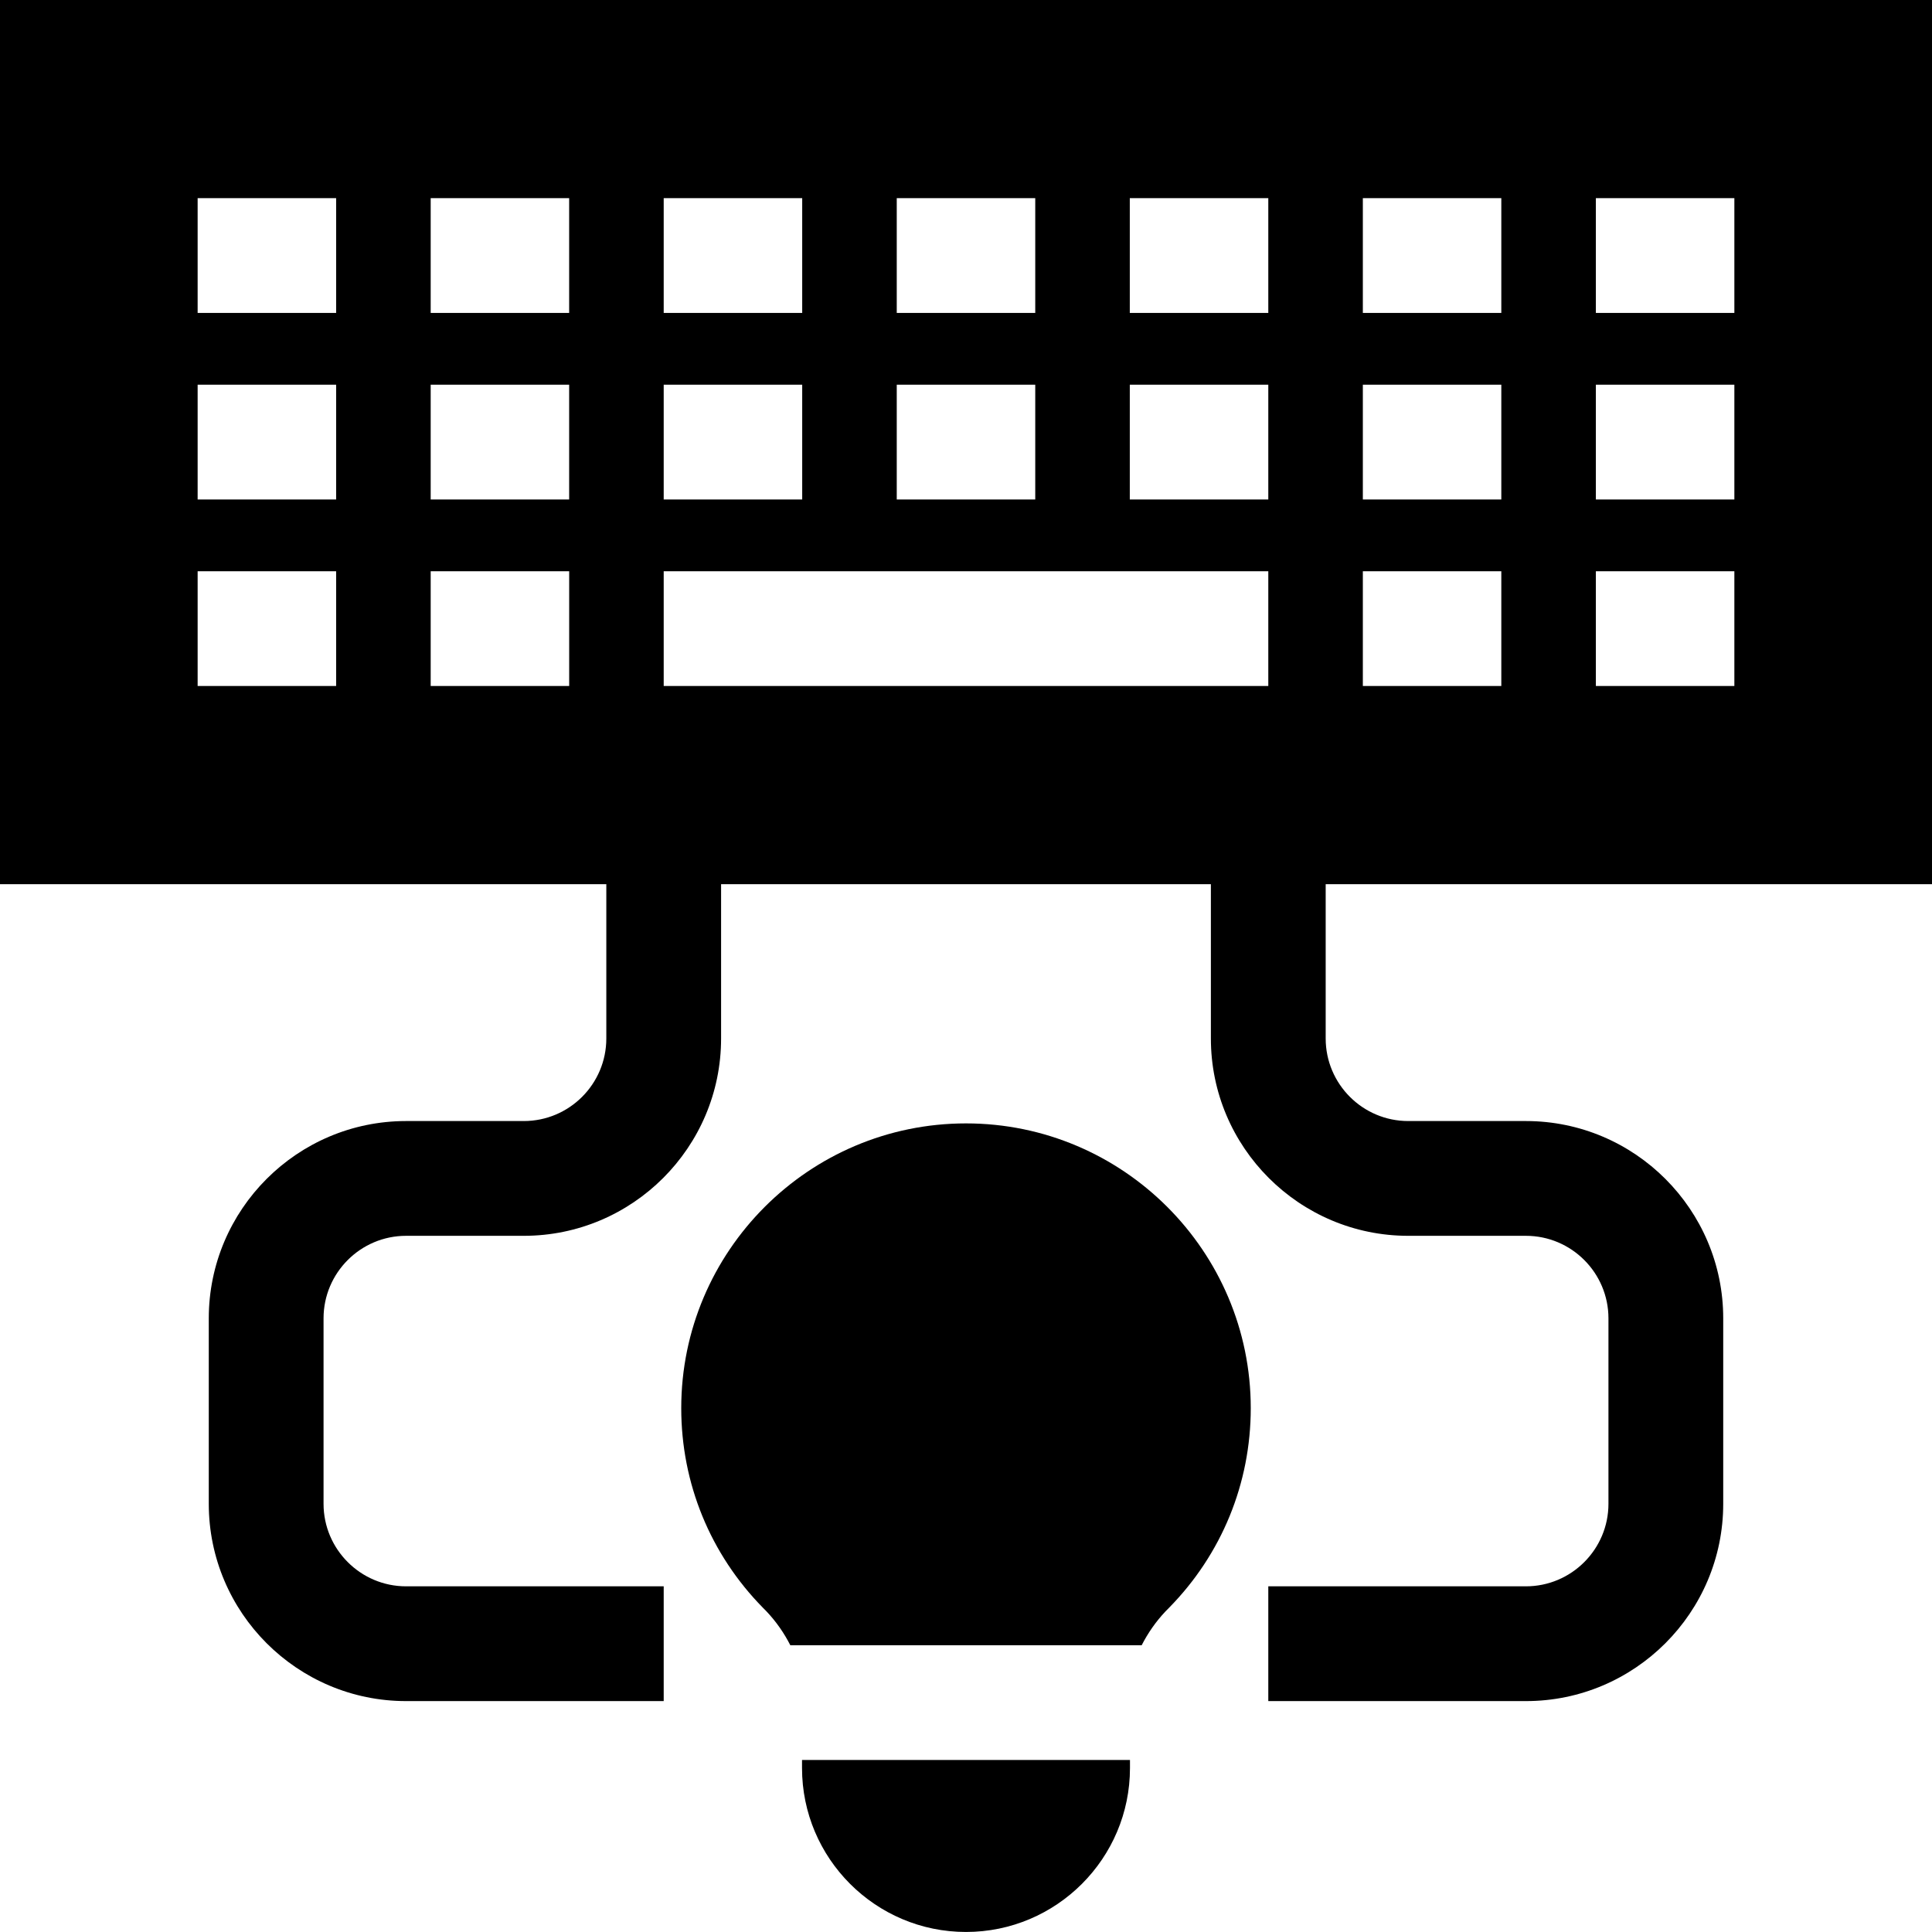
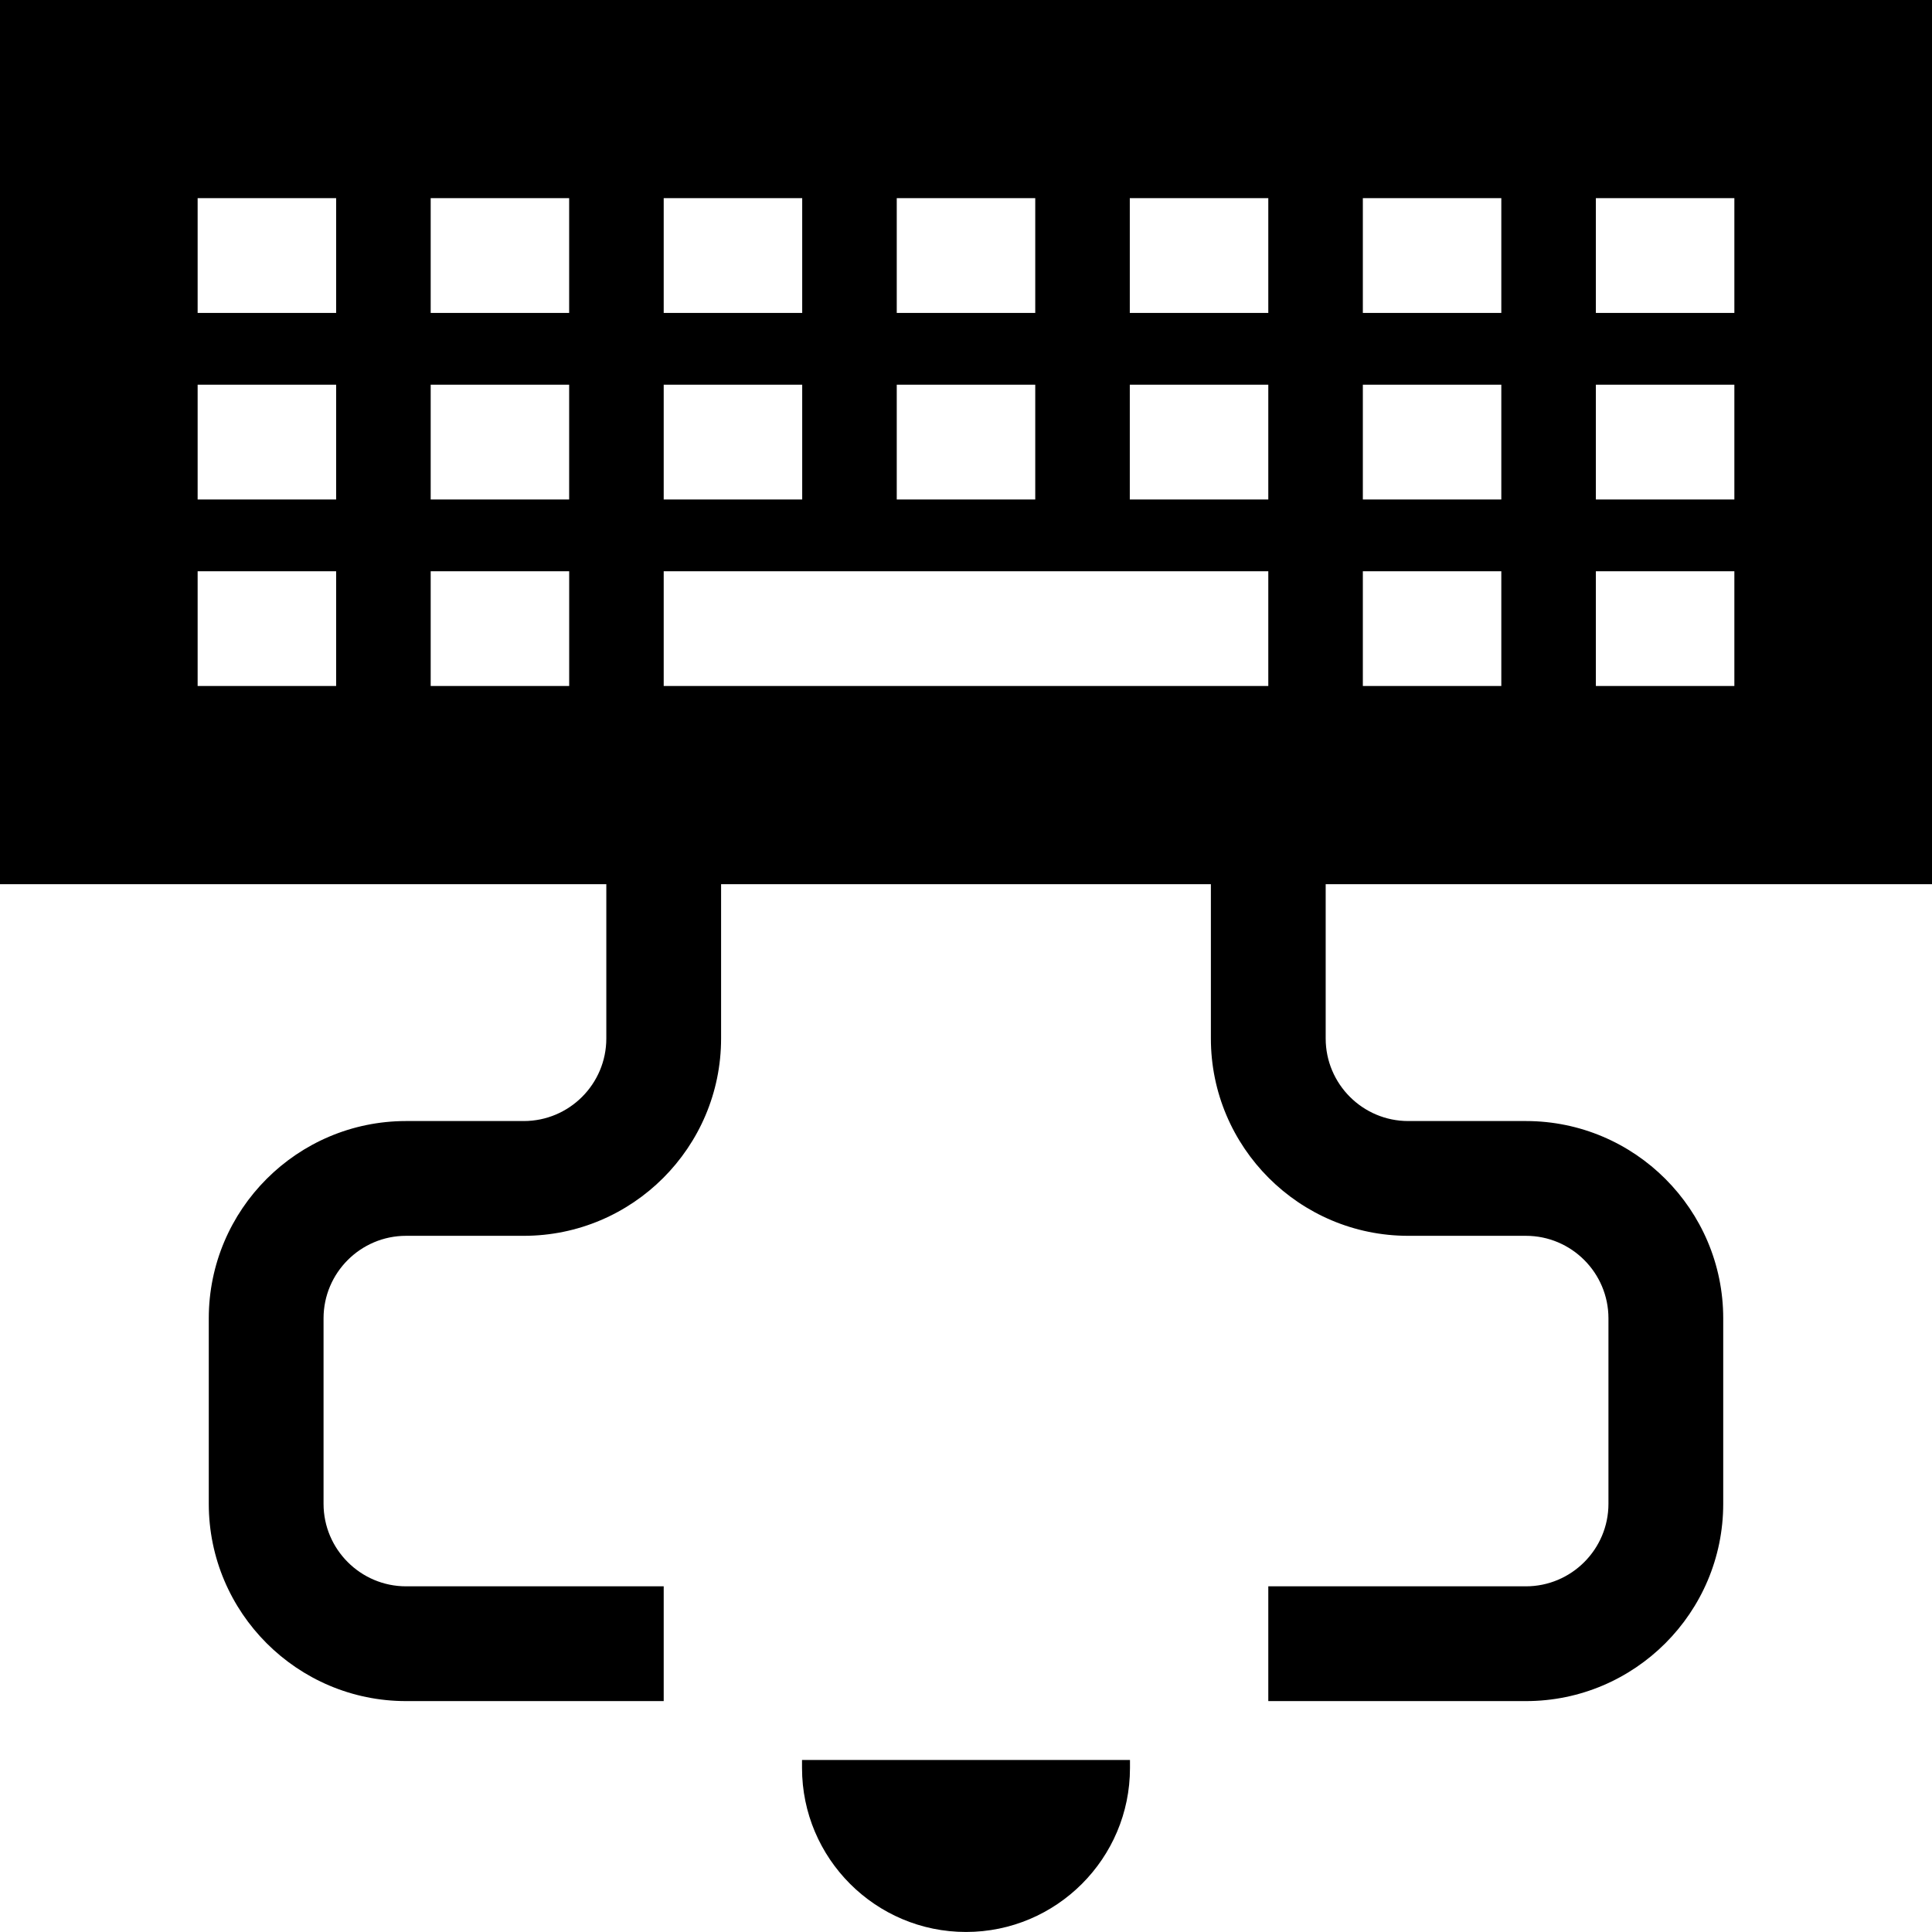
<svg xmlns="http://www.w3.org/2000/svg" width="64" height="64" viewBox="0 0 64 64" fill="none">
  <g clip-path="url(#clip0_192_44)">
-     <path d="M64 29.289V0H0V29.289H20.085V34.401C20.085 35.909 18.859 37.136 17.351 37.136H13.452C9.848 37.136 6.916 40.068 6.916 43.672V49.815C6.916 53.419 9.848 56.351 13.452 56.351H21.986V52.549H13.452C11.945 52.549 10.718 51.322 10.718 49.815V43.672C10.718 42.164 11.945 40.938 13.452 40.938H17.351C20.955 40.938 23.887 38.005 23.887 34.401V29.289H40.112V34.401C40.112 38.005 43.045 40.938 46.649 40.938H50.548C52.055 40.938 53.282 42.164 53.282 43.672V49.815C53.282 51.322 52.055 52.549 50.548 52.549H42.014V56.351H50.548C54.152 56.351 57.084 53.419 57.084 49.815V43.672C57.084 40.068 54.152 37.136 50.548 37.136H46.649C45.141 37.136 43.915 35.909 43.915 34.401V29.289H64ZM52.865 6.564H57.453V10.366H52.865V6.564ZM52.865 12.743H57.453V16.546H52.865V12.743ZM52.865 18.923H57.453V22.725H52.865V18.923ZM45.146 6.564H49.733V10.366H45.146V6.564ZM45.146 12.743H49.733V16.546H45.146V12.743ZM45.146 18.923H49.733V22.725H45.146V18.923ZM14.267 6.564H18.854V10.366H14.267V6.564ZM11.135 22.725H6.547V18.923H11.135V22.725ZM11.135 16.546H6.547V12.743H11.135V16.546ZM11.135 10.366H6.547V6.564H11.135V10.366ZM14.267 12.743H18.854V16.546H14.267V12.743ZM18.855 22.725H14.267V18.923H18.855V22.725ZM29.706 6.564H34.294V10.366H29.706V6.564ZM29.706 12.743H34.294V16.546H29.706V12.743ZM21.986 6.564H26.574V10.366H21.986V6.564ZM21.986 12.743H26.574V16.546H21.986V12.743ZM42.014 22.725H21.986V18.923H42.014V22.725H42.014ZM42.014 16.546H37.426V12.743H42.014V16.546ZM42.014 10.366H37.426V6.564H42.014V10.366Z" fill="black" />
+     <path d="M64 29.289V0H0V29.289H20.085V34.401C20.085 35.909 18.859 37.136 17.351 37.136H13.452C9.848 37.136 6.916 40.068 6.916 43.672V49.815C6.916 53.419 9.848 56.351 13.452 56.351H21.986V52.549H13.452C11.945 52.549 10.718 51.322 10.718 49.815V43.672C10.718 42.164 11.945 40.938 13.452 40.938H17.351C20.955 40.938 23.887 38.005 23.887 34.401V29.289H40.112V34.401C40.112 38.005 43.045 40.938 46.649 40.938H50.548C52.055 40.938 53.282 42.164 53.282 43.672V49.815C53.282 51.322 52.055 52.549 50.548 52.549H42.014V56.351H50.548C54.152 56.351 57.084 53.419 57.084 49.815V43.672C57.084 40.068 54.152 37.136 50.548 37.136H46.649C45.141 37.136 43.915 35.909 43.915 34.401V29.289H64ZM52.865 6.564H57.453V10.366H52.865V6.564ZM52.865 12.743H57.453V16.546H52.865V12.743ZM52.865 18.923H57.453V22.725H52.865V18.923ZM45.146 6.564H49.733V10.366H45.146V6.564ZM45.146 12.743H49.733V16.546H45.146V12.743ZM45.146 18.923H49.733V22.725H45.146V18.923ZM14.267 6.564H18.854V10.366H14.267V6.564ZM11.135 22.725H6.547V18.923H11.135V22.725ZM11.135 16.546H6.547V12.743H11.135V16.546ZM11.135 10.366H6.547V6.564H11.135V10.366M14.267 12.743H18.854V16.546H14.267V12.743ZM18.855 22.725H14.267V18.923H18.855V22.725ZM29.706 6.564H34.294V10.366H29.706V6.564ZM29.706 12.743H34.294V16.546H29.706V12.743ZM21.986 6.564H26.574V10.366H21.986V6.564ZM21.986 12.743H26.574V16.546H21.986V12.743ZM42.014 22.725H21.986V18.923H42.014V22.725H42.014ZM42.014 16.546H37.426V12.743H42.014V16.546ZM42.014 10.366H37.426V6.564H42.014V10.366Z" fill="black" />
    <path d="M33.63 58.301H30.37H26.568V58.568C26.568 61.563 29.005 63.999 32 63.999C34.995 63.999 37.432 61.563 37.432 58.568V58.301H33.63Z" fill="black" />
-     <path d="M32 37.214C26.799 37.214 22.567 41.445 22.567 46.647C22.567 49.137 23.529 51.486 25.276 53.262L25.392 53.38C25.71 53.716 25.973 54.094 26.18 54.5H26.568H30.227H33.773H37.432H37.82C38.027 54.095 38.289 53.718 38.606 53.382L38.724 53.262C40.471 51.486 41.433 49.137 41.433 46.647C41.433 41.446 37.201 37.214 32 37.214Z" fill="black" />
  </g>
  <defs>
    <clipPath id="clip0_192_44">
      <rect width="64" height="64" fill="white" />
    </clipPath>
  </defs>
</svg>